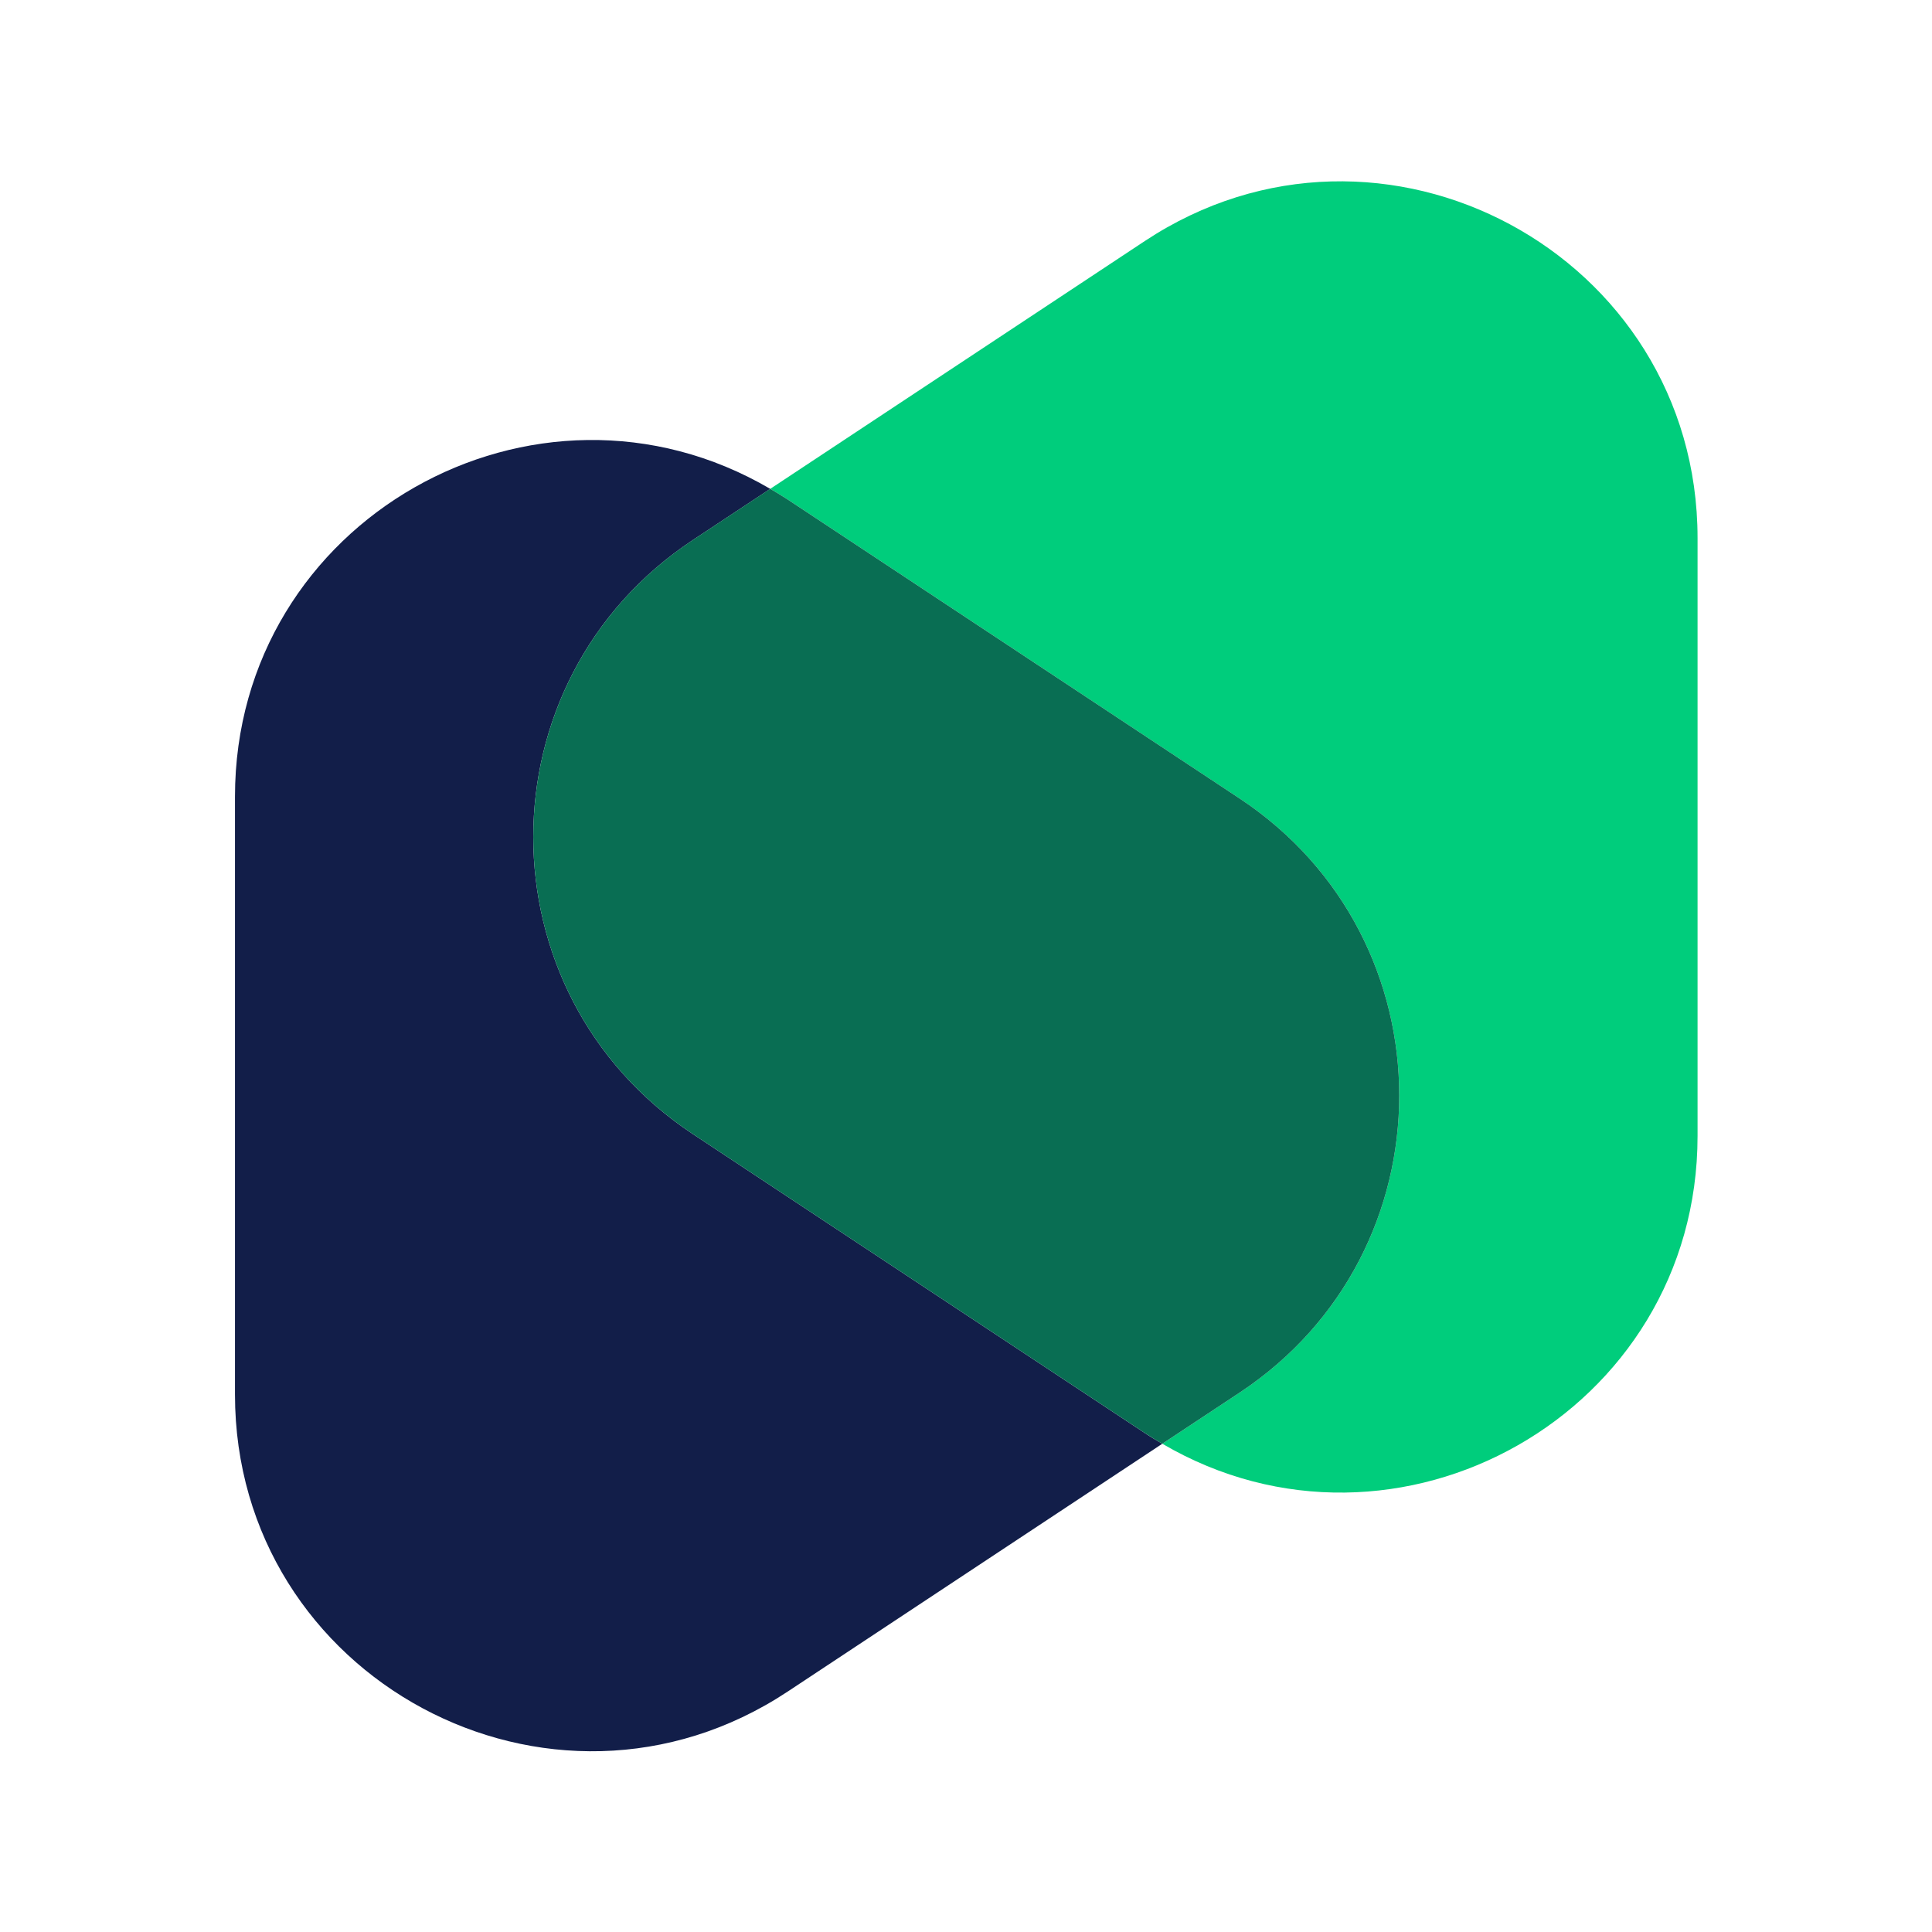
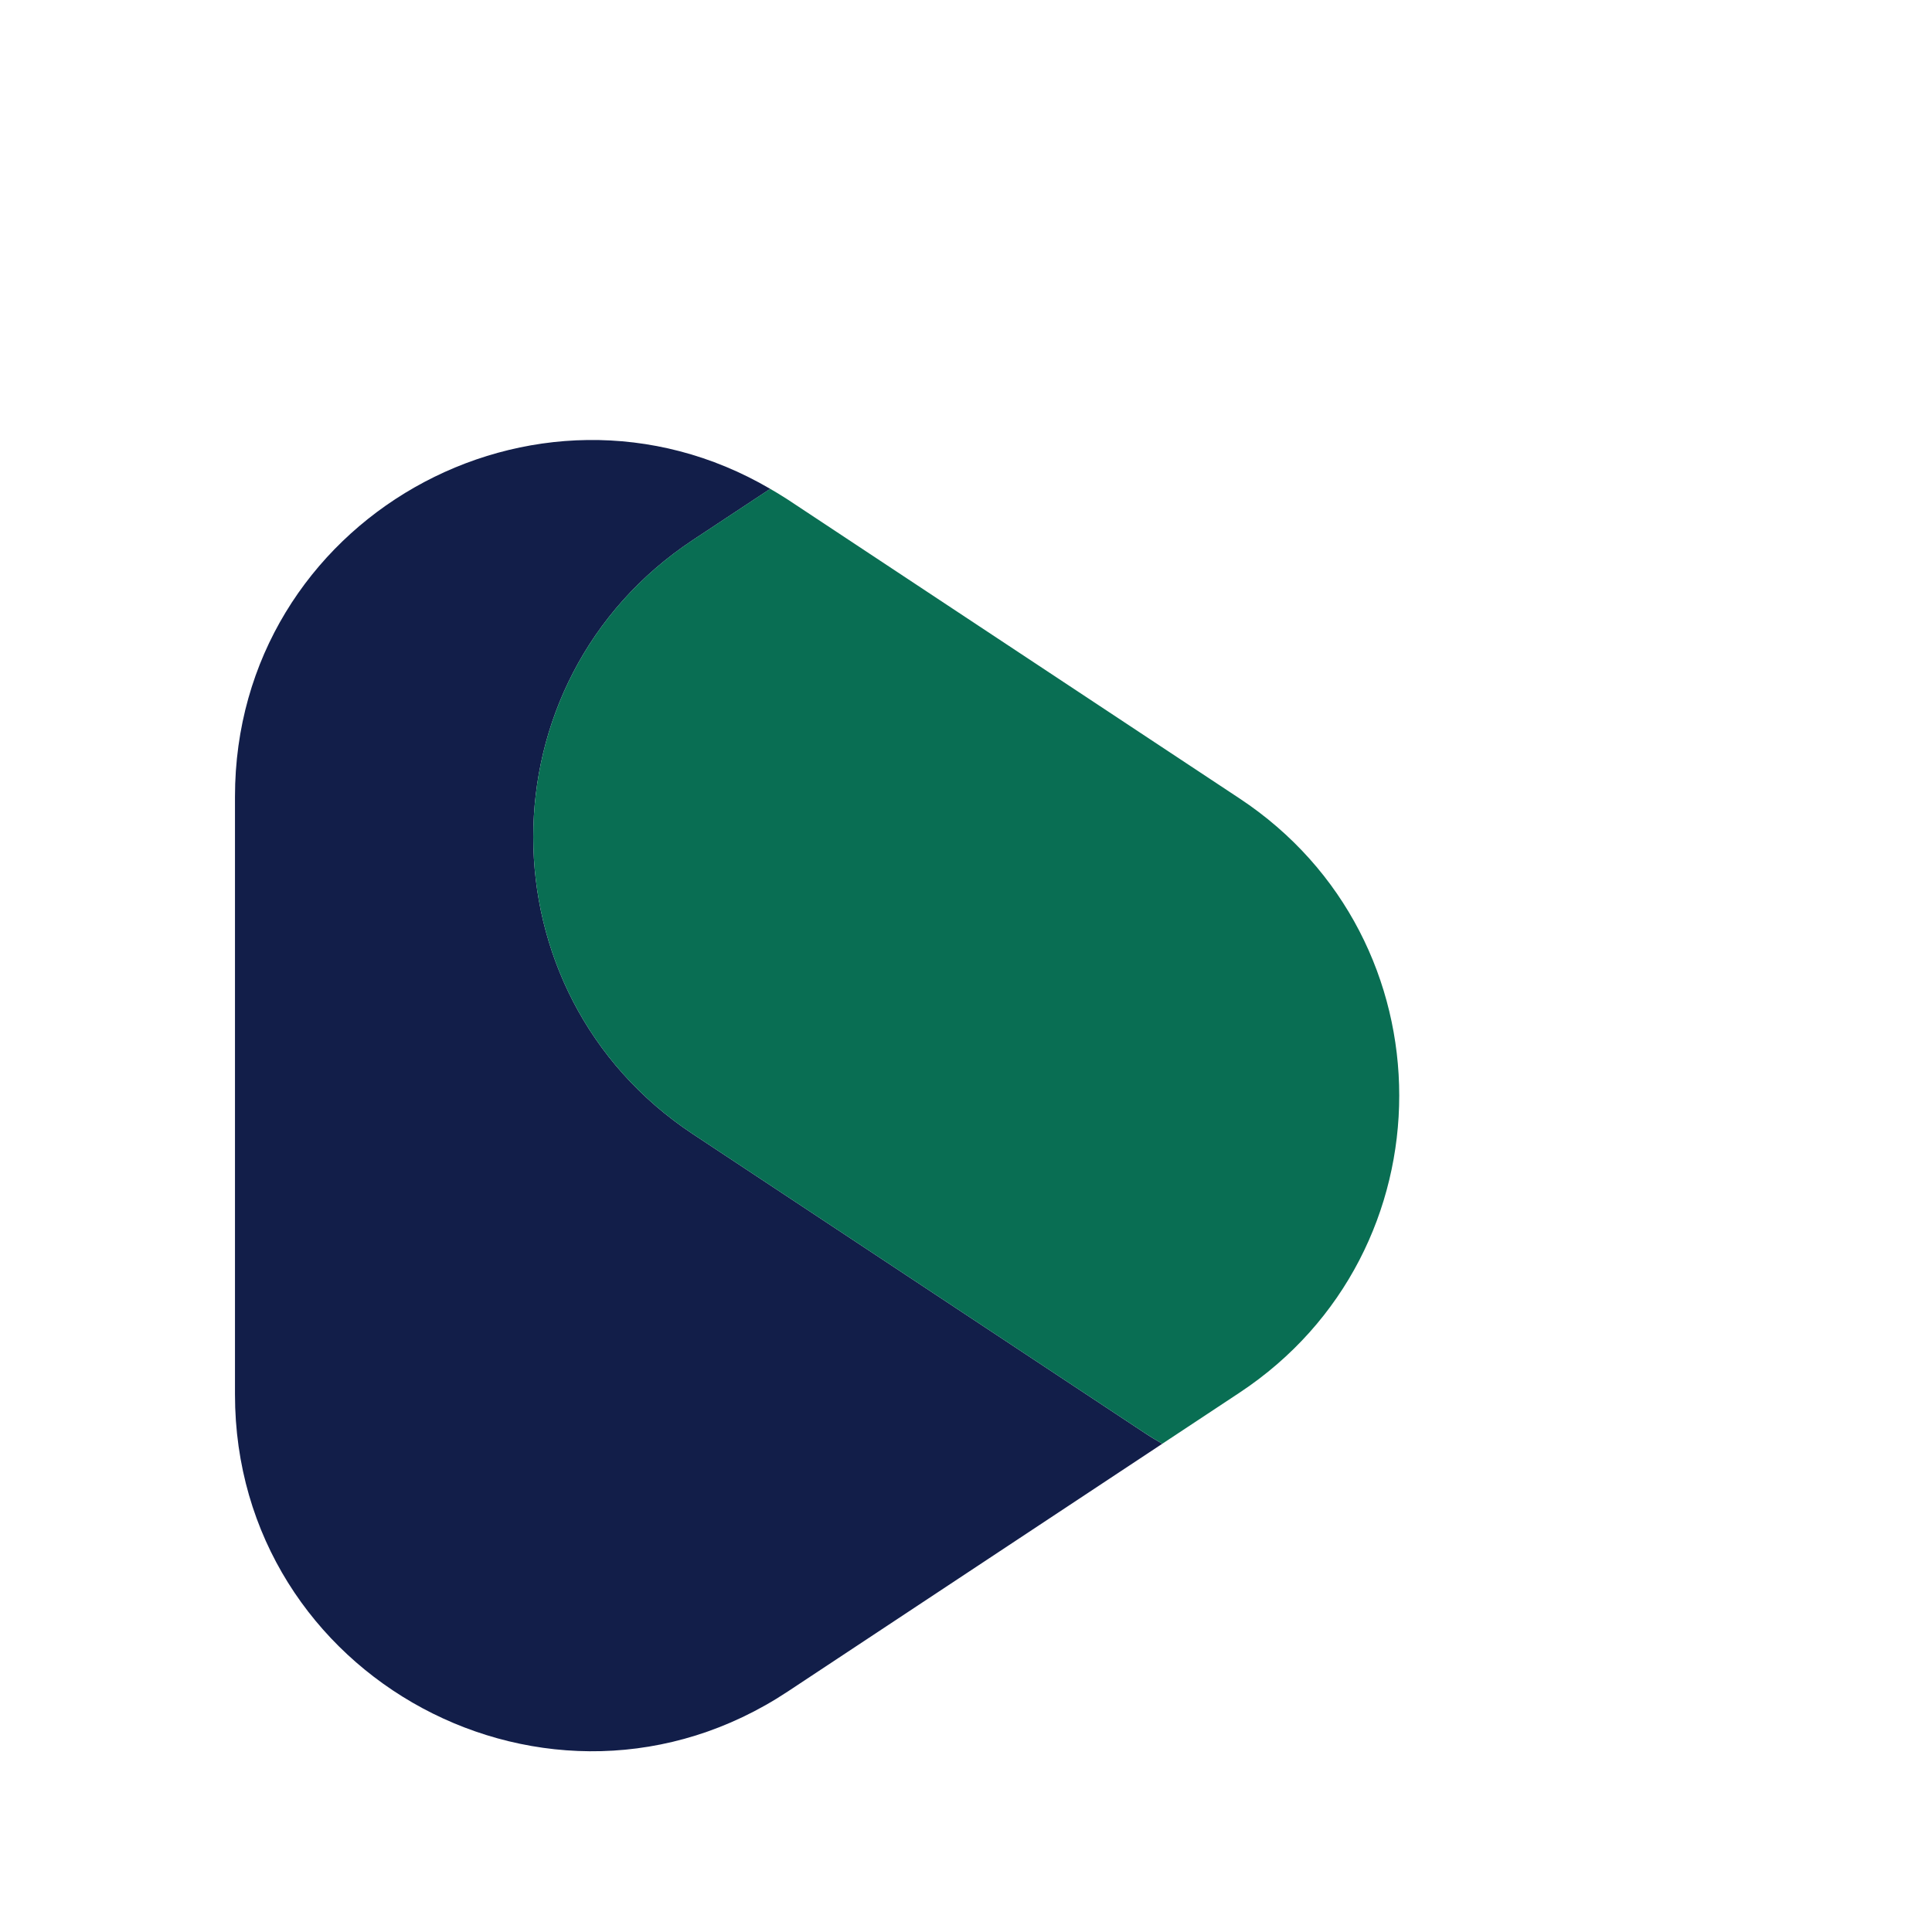
<svg xmlns="http://www.w3.org/2000/svg" xmlns:ns1="http://sodipodi.sourceforge.net/DTD/sodipodi-0.dtd" xmlns:ns2="http://www.inkscape.org/namespaces/inkscape" xml:space="preserve" width="480" height="480" version="1.1" style="clip-rule:evenodd;fill-rule:evenodd;image-rendering:optimizeQuality;shape-rendering:geometricPrecision;text-rendering:geometricPrecision" viewBox="0 0 480 480" id="svg15" ns1:docname="icon.svg" ns2:version="1.3.2 (1:1.3.2+202311252150+091e20ef0f)">
  <ns1:namedview id="namedview15" pagecolor="#ffffff" bordercolor="#000000" borderopacity="0.25" ns2:showpageshadow="2" ns2:pageopacity="0.0" ns2:pagecheckerboard="0" ns2:deskcolor="#d1d1d1" ns2:zoom="0.45637255" ns2:cx="-31.772288" ns2:cy="241.03115" ns2:window-width="1920" ns2:window-height="970" ns2:window-x="0" ns2:window-y="0" ns2:window-maximized="1" ns2:current-layer="Layer_x0020_1" />
  <defs id="defs1">
    <style type="text/css" id="style1">
   
    .fil2 {fill:#00CD7C;fill-rule:nonzero}
    .fil4 {fill:#096E53;fill-rule:nonzero}
    .fil3 {fill:#121E49;fill-rule:nonzero}
    .fil1 {fill:#75C0D0;fill-rule:nonzero}
    .fil0 {fill:#243746;fill-rule:nonzero}
   
  </style>
  </defs>
  <symbol id="Fm0-18-0" viewBox="1020 -10551.67 5833.33 10791.67">
    <polygon class="fil0" points="6853.33,-10551.67 6853.33,240 1020,240 1020,-10551.67 " id="polygon1" />
  </symbol>
  <symbol id="Fm0-13-0" viewBox="1020 -7896.68 5833.33 8136.68">
-     <polygon class="fil0" points="6853.33,-7896.68 6853.33,240 1020,240 1020,-7896.68 " id="polygon2" />
-   </symbol>
+     </symbol>
  <symbol id="Fm1-75-0" viewBox="4535.72 -7905.55 2195.53 787.67">
    <path class="fil1" d="M 6540.88,-7308.25 H 4726.42 v -406.92 h 1814.46 z m -2005.16,190.37 h 2195.53 v -787.67 H 4535.72 Z" id="path2" />
  </symbol>
  <symbol id="Fm0-73-0" viewBox="1020 -10145.19 5833.33 10400.04">
    <polygon class="fil0" points="6853.33,-10145.19 6853.33,254.85 1020,254.85 1020,-10145.19 " id="polygon3" />
  </symbol>
  <symbol id="Fm2-77-0" viewBox="4537.42 -9255.07 858.52 895.25">
-     <path class="fil1" d="m 5205.58,-8550.2 h -477.45 v -514.46 h 477.45 z m -668.16,190.38 h 858.52 v -895.25 h -858.52 z" id="path3" />
-   </symbol>
+     </symbol>
  <symbol id="Fm0-124-0" viewBox="1020 -3760 5833.33 4000">
    <polygon class="fil0" points="6853.33,-3760 6853.33,240 1020,240 1020,-3760 " id="polygon4" />
  </symbol>
  <g id="Layer_x0020_1" ns2:label="Layer 1" ns2:groupmode="layer">
    <g id="g6" transform="matrix(0.859,0,0,0.859,46.586,34.525)">
-       <path class="fil2" d="M 276.88,29.52 168.54,101.2 c 1.69,0.99 3.39,1.99 5.06,3.09 l 130.68,86.46 c 61.58,40.73 61.58,131.11 0,171.85 l -22.34,14.78 c 67.84,39.74 154.81,-8.91 154.81,-89.03 v -172.9 c 0,-82.12 -91.38,-131.24 -159.87,-85.93 z" id="path4" />
      <path class="fil3" d="m 146.19,287.83 c -61.58,-40.74 -61.58,-131.12 0,-171.85 L 168.54,101.2 C 100.69,61.45 13.73,110.1 13.73,190.22 v 172.91 c 0,82.12 91.38,131.23 159.87,85.92 l 108.34,-71.67 c -1.7,-0.99 -3.39,-1.99 -5.06,-3.1 z" id="path5" />
      <path class="fil4" d="M 304.29,190.75 173.6,104.29 c -1.67,-1.1 -3.37,-2.1 -5.07,-3.1 l -22.34,14.78 c -61.58,40.74 -61.58,131.12 0,171.86 l 130.69,86.45 c 1.67,1.11 3.36,2.11 5.06,3.1 l 22.35,-14.78 c 61.57,-40.74 61.57,-131.12 0,-171.85 z" id="path6" />
    </g>
  </g>
</svg>